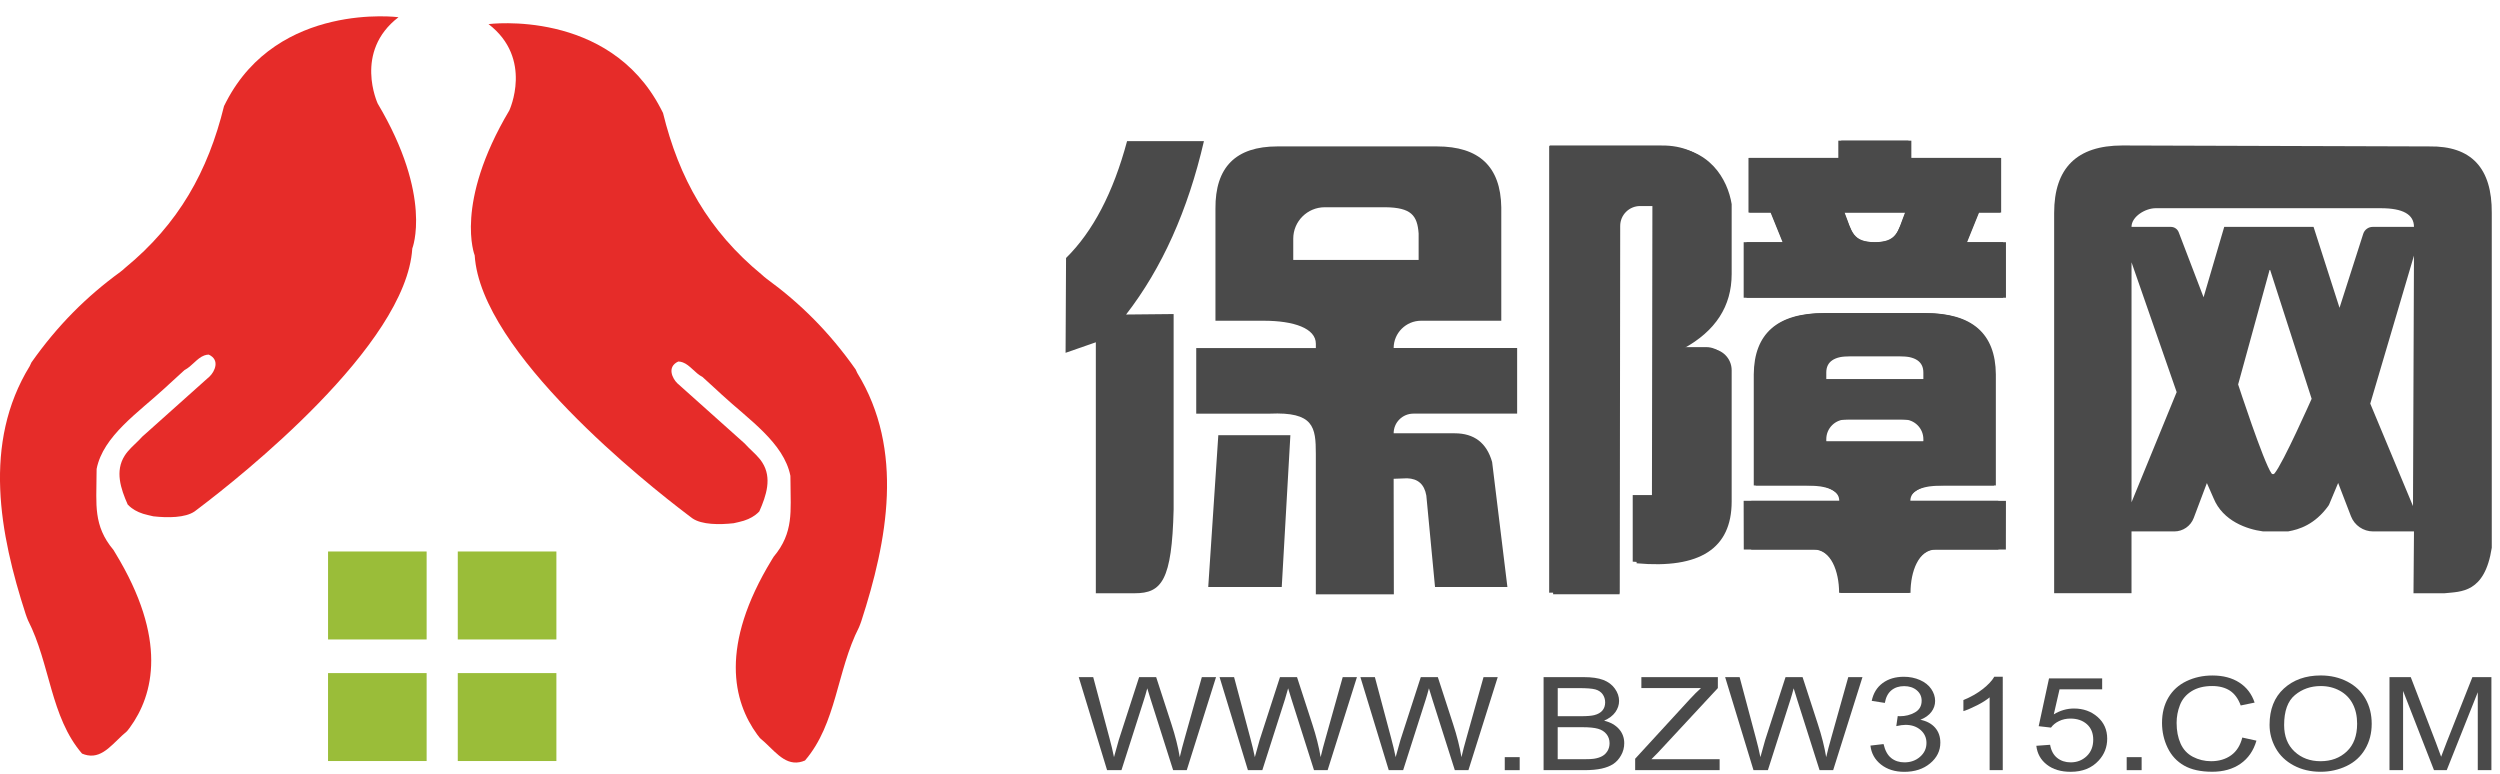
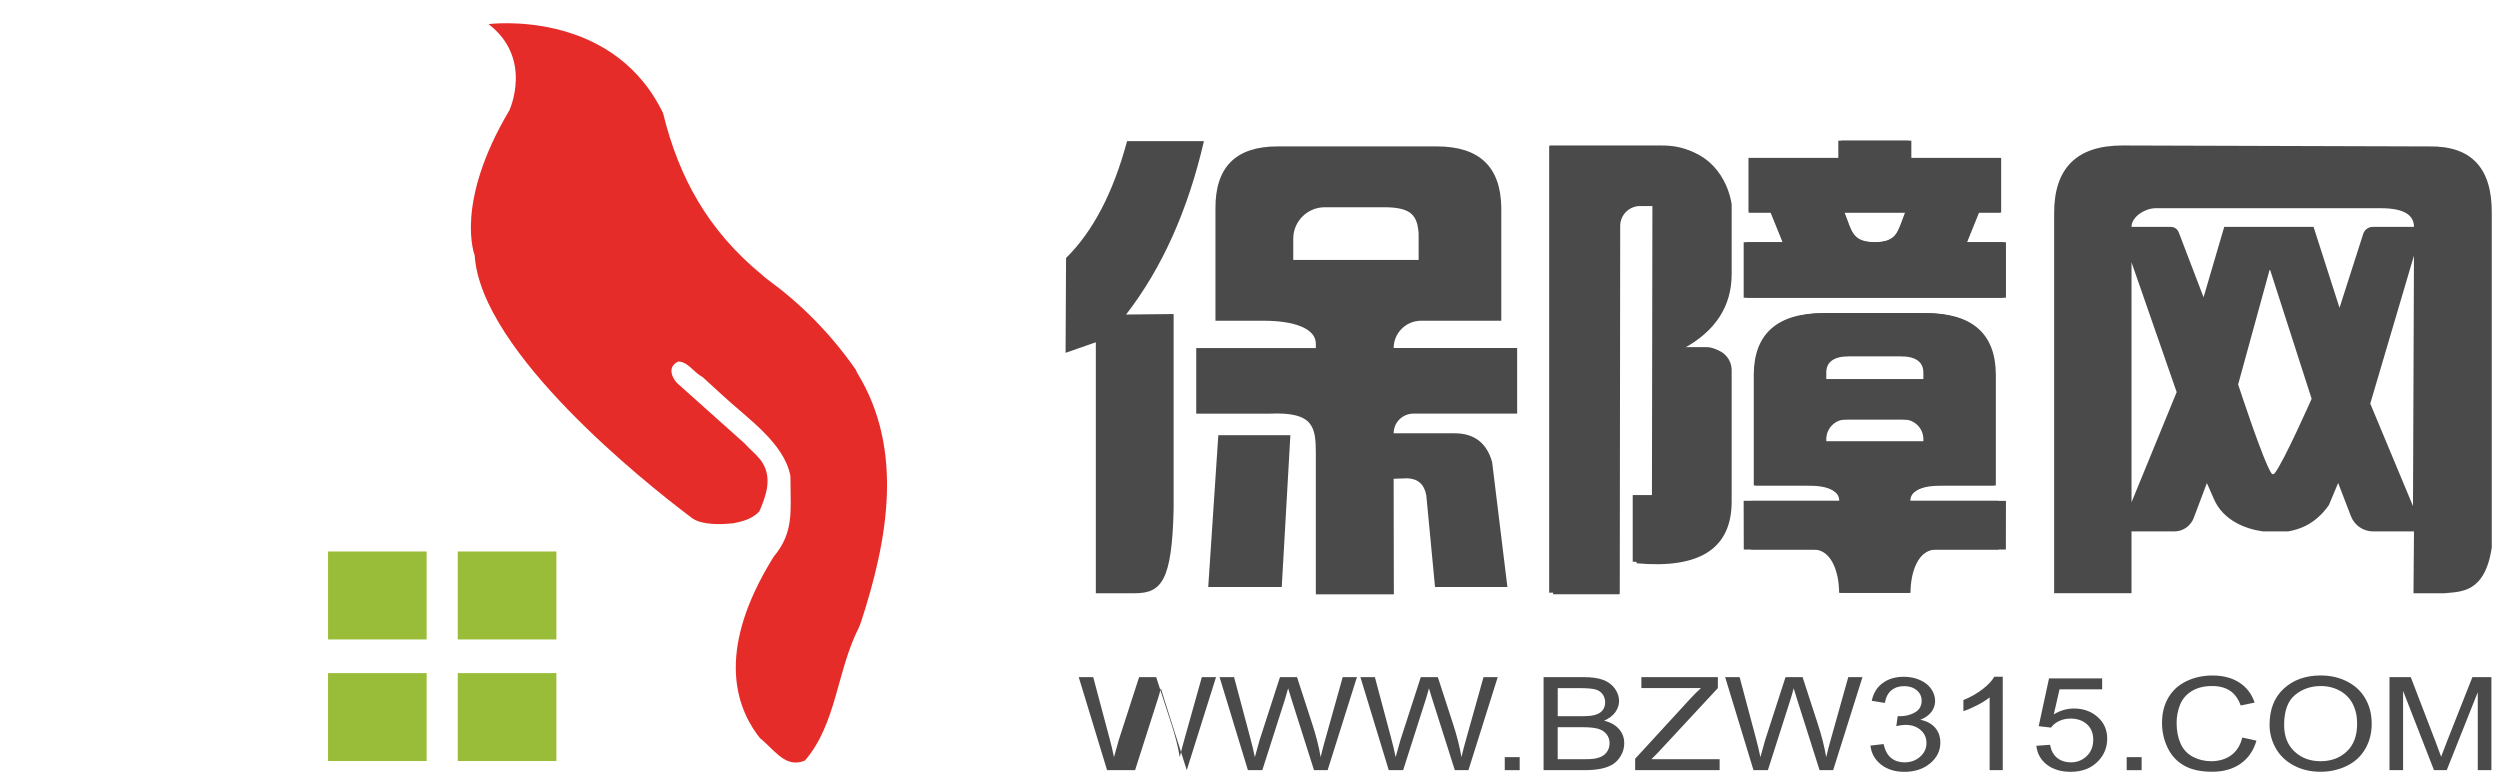
<svg xmlns="http://www.w3.org/2000/svg" version="1.1" id="图层_1" x="0px" y="0px" width="126px" height="39px" viewBox="0 0 126 39" enable-background="new 0 0 126 39" xml:space="preserve">
  <title>i_white_10</title>
  <desc>Created with Sketch.</desc>
  <g id="图标合集" transform="translate(-44, -652)">
    <g id="i_white_10" transform="translate(44, 652)">
-       <path id="Fill-7" fill="#E62C29" d="M20.084,0.867c0,0-6.054-0.787-8.675,4.247c-0.04,0.077-0.079,0.153-0.118,0.231    c-0.805,3.283-2.284,5.937-4.991,8.16c-0.077,0.071-0.152,0.138-0.241,0.203c-1.695,1.236-3.156,2.686-4.477,4.562    c-0.027,0.058-0.055,0.118-0.082,0.178c-2.389,3.888-1.515,8.466-0.206,12.505c0.035,0.108,0.076,0.211,0.118,0.314    c1.124,2.202,1.124,4.855,2.722,6.714c0.097,0.041,0.19,0.069,0.279,0.085c0.804,0.146,1.307-0.656,1.991-1.216    c0.048-0.059,0.096-0.118,0.142-0.183c1.2-1.647,1.914-4.447-0.736-8.797c-0.031-0.051-0.063-0.104-0.094-0.156    c-1.031-1.225-0.85-2.328-0.851-3.752c0-0.109,0.001-0.219,0.005-0.329c0.327-1.659,2.101-2.838,3.462-4.095    c0.08-0.075,0.16-0.149,0.239-0.221c0.159-0.146,0.313-0.287,0.46-0.42c0.093-0.085,0.184-0.168,0.271-0.248    c0.369-0.184,0.623-0.598,0.991-0.733c0.074-0.027,0.151-0.043,0.227-0.044c0.589,0.272,0.293,0.862,0.047,1.099    c-0.079,0.07-0.163,0.145-0.25,0.223c-0.879,0.786-2.131,1.906-3.004,2.686c-0.046,0.041-0.091,0.08-0.135,0.119    c-0.252,0.283-0.525,0.498-0.743,0.76c-0.054,0.064-0.105,0.133-0.151,0.206c-0.497,0.78-0.201,1.663,0.151,2.462    c0.06,0.063,0.125,0.123,0.2,0.179c0.208,0.156,0.479,0.28,0.827,0.355c0.087,0.019,0.172,0.042,0.266,0.062    c0.72,0.08,1.607,0.08,2.082-0.248c0.063-0.049,0.141-0.107,0.232-0.176c2.015-1.525,10.43-8.176,10.737-13.075    c0,0,1.047-2.61-1.745-7.307C19.038,5.216,17.816,2.606,20.084,0.867" />
      <polygon id="Clip-10" fill="none" points="44.707,38.432 23.732,38.432 23.732,1.17 44.707,1.17   " />
      <path id="Fill-9" fill="#E62C29" d="M24.622,1.215c0,0,6.054-0.787,8.675,4.247c0.04,0.077,0.08,0.153,0.119,0.231    c0.805,3.284,2.283,5.936,4.991,8.161c0.077,0.07,0.152,0.138,0.241,0.203c1.695,1.236,3.155,2.685,4.476,4.562    c0.028,0.059,0.055,0.118,0.082,0.178c2.389,3.888,1.515,8.466,0.206,12.505c-0.035,0.107-0.076,0.211-0.119,0.314    c-1.124,2.203-1.124,4.855-2.721,6.713c-0.098,0.042-0.19,0.07-0.279,0.086c-0.804,0.146-1.307-0.656-1.991-1.216    c-0.048-0.059-0.096-0.118-0.142-0.183c-1.2-1.647-1.915-4.448,0.735-8.797c0.032-0.052,0.063-0.104,0.095-0.156    c1.031-1.225,0.85-2.328,0.851-3.752c0-0.109-0.001-0.219-0.005-0.329c-0.327-1.659-2.101-2.838-3.462-4.095    c-0.08-0.075-0.16-0.149-0.239-0.221c-0.16-0.146-0.313-0.286-0.46-0.421c-0.094-0.085-0.184-0.168-0.272-0.248    c-0.369-0.184-0.623-0.598-0.991-0.733c-0.074-0.027-0.151-0.042-0.226-0.044c-0.59,0.272-0.294,0.861-0.047,1.099    c0.079,0.071,0.162,0.146,0.25,0.223c0.879,0.786,2.132,1.906,3.004,2.686c0.045,0.041,0.091,0.08,0.134,0.12    c0.252,0.282,0.526,0.497,0.743,0.759c0.055,0.064,0.105,0.133,0.151,0.206c0.497,0.779,0.201,1.664-0.151,2.462    c-0.06,0.063-0.126,0.123-0.2,0.179c-0.208,0.156-0.478,0.28-0.827,0.356c-0.087,0.018-0.172,0.041-0.266,0.061    c-0.72,0.08-1.607,0.08-2.082-0.248c-0.063-0.048-0.141-0.106-0.233-0.176c-2.015-1.525-10.43-8.176-10.737-13.075    c0,0-1.047-2.609,1.745-7.306C25.669,5.564,26.891,2.954,24.622,1.215" />
      <polygon id="Fill-12" fill="#9ABD39" points="16.534,32.229 21.502,32.229 21.502,27.795 16.534,27.795   " />
      <polygon id="Fill-14" fill="#9ABD39" points="23.072,32.229 28.042,32.229 28.042,27.795 23.072,27.795   " />
      <polygon id="Fill-15" fill="#9ABD39" points="23.072,38.356 28.042,38.356 28.042,33.924 23.072,33.924   " />
      <polygon id="Fill-16" fill="#9ABD39" points="16.533,38.356 21.502,38.356 21.502,33.924 16.533,33.924   " />
      <path id="Fill-1" fill="#4A4A4A" d="M69.828,10.445H66.77c-0.877,0-1.59,0.709-1.59,1.584v1.07h6.319v-1.328    C71.435,10.855,71.122,10.462,69.828,10.445z M65.035,21.934L64.6,29.586h-3.705l0.508-7.652H65.035z M70.24,21.838h3.074    c0.985,0,1.614,0.482,1.889,1.447l0.77,6.3h-3.648l-0.438-4.609c-0.098-0.563-0.42-0.853-0.969-0.87l-0.678,0.025l0.01,5.822    h-3.932v-7.077c0-1.353-0.102-2.126-2.324-2.028H60.29v-3.307h6.029v-0.217c0-0.772-1.097-1.159-2.63-1.159h-2.43v-5.648    c-0.017-2.092,1.024-3.138,3.123-3.138h8.039c2.13,0,3.211,1.022,3.244,3.066v5.72h-4.043c-0.76,0-1.381,0.619-1.381,1.375h6.223    v3.307h-5.23C70.685,20.848,70.24,21.291,70.24,21.838z M56.755,15.852l2.396-0.024v9.848c-0.086,3.585-0.6,4.224-1.96,4.224    h-1.961V17.251l-1.525,0.531l0.024-4.779c1.355-1.335,2.381-3.298,3.075-5.889h3.874C59.87,10.606,58.562,13.519,56.755,15.852z" />
      <path id="Fill-3" fill="#4A4A4A" d="M121.664,12.883l-2.203,7.459l2.154,5.164L121.664,12.883z M114.4,13.559l-1.598,5.817    c0,0,1.273,3.899,1.681,4.481c0.036,0.052,0.11,0.055,0.151,0.006c0.431-0.506,1.873-3.764,1.873-3.764L114.4,13.559z     M107.429,13.221v12.093l2.275-5.552L107.429,13.221z M111.06,14.983l1.041-3.548h1.647h1.209h1.646l1.309,4.079l1.195-3.731    c0.066-0.207,0.26-0.348,0.478-0.348h2.079c0-0.628-0.557-0.941-1.671-0.941h-11.347c-0.521,0-1.218,0.421-1.218,0.941h1.984    c0.175,0,0.332,0.108,0.395,0.271L111.06,14.983z M123.213,29.899h-1.573l0.024-3.018v-0.097h-2.058    c-0.495,0-0.94-0.305-1.118-0.766l-0.645-1.677l-0.452,1.08c-0.009,0.021-0.027,0.054-0.04,0.071    c-0.688,0.955-1.488,1.195-2.02,1.289c-0.023,0.004-1.262,0.003-1.285,0c-0.797-0.105-2.012-0.521-2.479-1.662l-0.34-0.773    l-0.664,1.762c-0.153,0.406-0.544,0.676-0.98,0.676h-2.155v3.114h-3.899V10.735c0-2.269,1.146-3.403,3.439-3.403l15.471,0.048    c2.113-0.032,3.163,1.086,3.146,3.355v16.872C125.232,29.899,124.031,29.812,123.213,29.899L123.213,29.899z" />
      <path id="Fill-5" fill="#4A4A4A" d="M78.27,7.458c0.023-0.034,0.031-0.042,0.042-0.042h5.599c2.242-0.032,3.166,1.632,3.365,2.872    v3.524c0,1.622-0.813,2.875-2.436,3.759c-0.003,0.002,1.348,0.006,1.348,0.006c0.601,0,1.088,0.485,1.088,1.083v6.617    c0,2.365-1.598,3.402-4.791,3.113c-0.002,0-0.004-3.352-0.004-3.352c0-0.002,0.966-0.004,0.966-0.004    c0.002,0,0.027-14.647,0.027-14.647c0-0.002-0.81-0.003-0.81-0.003c-0.556,0-1.006,0.449-1.006,1.002l-0.022,18.482    c0,0.01-0.009,0.018-0.011,0.084h-3.348L78.27,7.458z" />
-       <path id="Fill-17" fill="#4A4A4A" d="M55.797,38.816l-1.429-4.689h0.73l0.819,3.073c0.088,0.323,0.165,0.643,0.228,0.96    c0.137-0.501,0.218-0.79,0.242-0.867l1.025-3.166h0.859l0.771,2.373c0.193,0.589,0.333,1.143,0.418,1.66    c0.069-0.296,0.158-0.637,0.268-1.021l0.845-3.013h0.716l-1.476,4.689h-0.687l-1.135-3.573c-0.096-0.3-0.152-0.482-0.169-0.551    c-0.056,0.216-0.109,0.398-0.158,0.551l-1.142,3.573H55.797z" />
+       <path id="Fill-17" fill="#4A4A4A" d="M55.797,38.816l-1.429-4.689h0.73l0.819,3.073c0.088,0.323,0.165,0.643,0.228,0.96    c0.137-0.501,0.218-0.79,0.242-0.867l1.025-3.166h0.859l0.771,2.373c0.193,0.589,0.333,1.143,0.418,1.66    c0.069-0.296,0.158-0.637,0.268-1.021l0.845-3.013h0.716l-1.476,4.689l-1.135-3.573c-0.096-0.3-0.152-0.482-0.169-0.551    c-0.056,0.216-0.109,0.398-0.158,0.551l-1.142,3.573H55.797z" />
      <path id="Fill-18" fill="#4A4A4A" d="M62.895,38.816l-1.429-4.689h0.731l0.819,3.073c0.088,0.323,0.164,0.643,0.228,0.96    c0.137-0.501,0.218-0.79,0.242-0.867l1.025-3.166h0.859l0.771,2.373c0.193,0.589,0.334,1.143,0.419,1.66    c0.069-0.296,0.158-0.637,0.269-1.021l0.844-3.013h0.717l-1.477,4.689h-0.687l-1.135-3.573c-0.095-0.3-0.151-0.482-0.169-0.551    c-0.057,0.216-0.109,0.398-0.158,0.551l-1.142,3.573H62.895z" />
      <path id="Fill-19" fill="#4A4A4A" d="M69.993,38.816l-1.429-4.689h0.73l0.819,3.073c0.089,0.323,0.164,0.643,0.228,0.96    c0.137-0.501,0.219-0.79,0.242-0.867l1.025-3.166h0.859l0.771,2.373c0.193,0.589,0.333,1.143,0.419,1.66    c0.068-0.296,0.158-0.637,0.268-1.021l0.845-3.013h0.716l-1.477,4.689h-0.686l-1.135-3.573c-0.096-0.3-0.152-0.482-0.17-0.551    c-0.056,0.216-0.108,0.398-0.157,0.551l-1.142,3.573H69.993z" />
      <polygon id="Fill-20" fill="#4A4A4A" points="75.84,38.816 76.592,38.816 76.592,38.16 75.84,38.16   " />
      <path id="Fill-21" fill="#4A4A4A" d="M78.509,38.264h1.341c0.229,0,0.392-0.008,0.484-0.023c0.164-0.025,0.301-0.068,0.411-0.128    s0.2-0.146,0.272-0.261c0.07-0.114,0.105-0.246,0.105-0.395c0-0.175-0.051-0.328-0.154-0.456c-0.103-0.13-0.245-0.22-0.428-0.272    c-0.182-0.052-0.444-0.078-0.787-0.078h-1.245V38.264z M78.509,36.097h1.164c0.315,0,0.542-0.019,0.68-0.055    c0.181-0.046,0.317-0.124,0.409-0.233s0.138-0.244,0.138-0.408c0-0.156-0.043-0.293-0.128-0.412    c-0.086-0.118-0.209-0.199-0.367-0.243c-0.16-0.044-0.433-0.065-0.819-0.065h-1.076V36.097z M77.797,38.816v-4.689h2.02    c0.411,0,0.74,0.047,0.989,0.142s0.443,0.241,0.584,0.438s0.212,0.403,0.212,0.619c0,0.199-0.063,0.389-0.188,0.566    c-0.125,0.176-0.314,0.319-0.566,0.429c0.326,0.083,0.576,0.224,0.752,0.425c0.175,0.2,0.262,0.438,0.262,0.711    c0,0.219-0.053,0.423-0.16,0.612c-0.105,0.188-0.237,0.333-0.395,0.437c-0.156,0.102-0.353,0.18-0.589,0.232    s-0.526,0.078-0.868,0.078H77.797z" />
      <path id="Fill-22" fill="#4A4A4A" d="M82.412,38.816V38.24l2.758-3.004c0.195-0.214,0.383-0.398,0.559-0.557h-3.004v-0.553h3.855    v0.553l-3.021,3.254l-0.327,0.33h3.437v0.553H82.412z" />
      <path id="Fill-23" fill="#4A4A4A" d="M88.376,38.816l-1.429-4.689h0.73l0.819,3.073c0.088,0.323,0.164,0.643,0.228,0.96    c0.137-0.501,0.219-0.79,0.242-0.867l1.025-3.166h0.859l0.771,2.373c0.193,0.589,0.333,1.143,0.419,1.66    c0.068-0.296,0.158-0.637,0.268-1.021l0.845-3.013h0.716l-1.477,4.689h-0.686l-1.135-3.573c-0.096-0.3-0.152-0.482-0.17-0.551    c-0.056,0.216-0.108,0.398-0.157,0.551l-1.142,3.573H88.376z" />
      <path id="Fill-24" fill="#4A4A4A" d="M94.27,37.578l0.661-0.077c0.076,0.327,0.205,0.562,0.388,0.706    c0.182,0.144,0.404,0.216,0.666,0.216c0.311,0,0.574-0.094,0.787-0.282c0.215-0.187,0.322-0.42,0.322-0.697    c0-0.264-0.1-0.482-0.297-0.654c-0.199-0.171-0.451-0.257-0.758-0.257c-0.124,0-0.279,0.021-0.466,0.063l0.073-0.506    c0.045,0.005,0.08,0.007,0.107,0.007c0.281,0,0.534-0.063,0.76-0.192c0.225-0.127,0.338-0.324,0.338-0.592    c0-0.211-0.082-0.385-0.246-0.523s-0.376-0.209-0.636-0.209c-0.257,0-0.472,0.07-0.643,0.211c-0.171,0.142-0.281,0.353-0.33,0.635    l-0.661-0.104c0.08-0.386,0.264-0.686,0.551-0.897s0.643-0.317,1.068-0.317c0.294,0,0.564,0.055,0.812,0.164    s0.437,0.26,0.567,0.449s0.197,0.393,0.197,0.605c0,0.202-0.063,0.387-0.188,0.553c-0.125,0.167-0.311,0.299-0.555,0.396    c0.318,0.064,0.565,0.197,0.742,0.398c0.176,0.201,0.264,0.455,0.264,0.758c0,0.408-0.172,0.756-0.514,1.041    c-0.343,0.285-0.776,0.427-1.301,0.427c-0.473,0-0.864-0.122-1.176-0.368C94.492,38.286,94.314,37.969,94.27,37.578" />
      <path id="Fill-25" fill="#4A4A4A" d="M100.938,38.816h-0.661v-3.67c-0.159,0.133-0.367,0.265-0.626,0.397    c-0.259,0.132-0.49,0.231-0.696,0.297v-0.557c0.37-0.151,0.693-0.335,0.97-0.55c0.276-0.216,0.473-0.425,0.588-0.627h0.426V38.816    z" />
      <path id="Fill-26" fill="#4A4A4A" d="M102.631,37.588l0.694-0.051c0.052,0.294,0.171,0.515,0.358,0.663s0.413,0.223,0.678,0.223    c0.318,0,0.587-0.104,0.808-0.313c0.22-0.209,0.33-0.486,0.33-0.832c0-0.328-0.106-0.587-0.317-0.777    c-0.212-0.189-0.489-0.285-0.832-0.285c-0.213,0-0.404,0.043-0.576,0.127s-0.307,0.193-0.404,0.328l-0.62-0.071l0.521-2.409h2.678    v0.551h-2.148l-0.29,1.262c0.323-0.197,0.663-0.295,1.017-0.295c0.471,0,0.867,0.142,1.19,0.425    c0.323,0.284,0.485,0.648,0.485,1.095c0,0.424-0.143,0.791-0.427,1.1c-0.345,0.38-0.816,0.57-1.413,0.57    c-0.49,0-0.89-0.119-1.199-0.359C102.852,38.299,102.676,37.982,102.631,37.588" />
      <polygon id="Fill-27" fill="#4A4A4A" points="107.185,38.816 107.938,38.816 107.938,38.16 107.185,38.16   " />
      <path id="Fill-28" fill="#4A4A4A" d="M113.012,37.172l0.713,0.157c-0.148,0.509-0.418,0.897-0.806,1.166    c-0.388,0.268-0.862,0.401-1.423,0.401c-0.58,0-1.053-0.104-1.416-0.31s-0.641-0.503-0.83-0.894s-0.284-0.81-0.284-1.257    c0-0.489,0.106-0.915,0.321-1.278c0.214-0.363,0.52-0.641,0.914-0.828c0.396-0.189,0.83-0.284,1.306-0.284    c0.538,0,0.991,0.12,1.358,0.358s0.623,0.575,0.768,1.008l-0.701,0.145c-0.125-0.342-0.307-0.59-0.543-0.746    c-0.238-0.155-0.537-0.234-0.896-0.234c-0.414,0-0.76,0.088-1.037,0.26c-0.277,0.173-0.473,0.405-0.586,0.696    s-0.169,0.592-0.169,0.9c0,0.398,0.067,0.747,0.2,1.044c0.133,0.298,0.341,0.521,0.622,0.668c0.282,0.146,0.587,0.221,0.915,0.221    c0.398,0,0.736-0.101,1.014-0.301C112.727,37.864,112.914,37.566,113.012,37.172" />
      <path id="Fill-29" fill="#4A4A4A" d="M115.12,36.541c0,0.566,0.175,1.011,0.523,1.336c0.349,0.326,0.786,0.488,1.313,0.488    c0.535,0,0.977-0.164,1.323-0.493c0.347-0.328,0.52-0.794,0.52-1.397c0-0.382-0.074-0.715-0.222-1    c-0.148-0.285-0.365-0.506-0.65-0.662c-0.285-0.157-0.605-0.236-0.961-0.236c-0.504,0-0.938,0.152-1.301,0.454    C115.302,35.332,115.12,35.836,115.12,36.541 M114.386,36.532c0-0.779,0.239-1.388,0.72-1.829c0.48-0.439,1.1-0.66,1.858-0.66    c0.497,0,0.944,0.104,1.344,0.311s0.703,0.495,0.913,0.865c0.209,0.37,0.313,0.79,0.313,1.26c0,0.475-0.11,0.9-0.331,1.275    c-0.22,0.375-0.531,0.66-0.936,0.853s-0.84,0.29-1.308,0.29c-0.507,0-0.96-0.107-1.358-0.32c-0.399-0.213-0.701-0.504-0.907-0.873    S114.386,36.943,114.386,36.532" />
      <path id="Fill-30" fill="#4A4A4A" d="M120.43,38.816v-4.689h1.072l1.275,3.32c0.117,0.309,0.203,0.54,0.256,0.693    c0.062-0.17,0.157-0.42,0.287-0.751l1.289-3.263h0.958v4.689h-0.687v-3.926l-1.564,3.926h-0.643l-1.557-3.992v3.992H120.43z" />
      <path id="Fill-32" fill="#4A4A4A" d="M96.035,10.711c0.003,0,0.004,0.003,0.004,0.005c-0.395,0.995-0.451,1.469-1.535,1.491    c-1.168,0.023-1.141-0.497-1.536-1.491c-0.001-0.002,0.001-0.005,0.004-0.005H96.035z M93.137,21.139h2.801    c0.552,0,1,0.445,1,0.996v0.096c0,0.01-0.01,0.018-0.02,0.018h-4.46h-0.533v-0.313C91.988,21.359,92.328,21.139,93.137,21.139    L93.137,21.139z M91.925,19.092v-0.2c0-0.519,0.423-0.94,0.942-0.94h2.858c0.808,0,1.212,0.274,1.212,0.821v0.338h-4.994    C91.934,19.111,91.925,19.103,91.925,19.092L91.925,19.092z M92.695,25.242h-4.811c-0.002,0.001-0.002,0.002-0.004,0.003    l0.006,2.449c0,0.001,0.001,0.002,0.002,0.003h3.532c0.854,0,1.27,1.088,1.271,2.179c0,0.002,0.002,0.003,0.004,0.003h3.527    c0.002-0.001,0.003-0.002,0.004-0.004l0.008-0.514c0.072-0.727,0.529-1.588,1.184-1.664h3.297    c0.002-0.001,0.002-0.002,0.004-0.003l-0.006-2.449c0-0.001-0.002-0.002-0.002-0.003h-4.457c-0.011,0-0.02-0.009-0.02-0.02v-0.015    c0-0.408,0.718-0.739,1.127-0.739h3.131c0.002,0,0.004-0.001,0.004-0.002l-0.025-5.79c0-1.931-1.178-2.896-3.533-2.896h-5.013    c-2.341,0-3.519,1.03-3.535,3.09v3.378v1.111v1.107c0,0.001,0.002,0.002,0.003,0.002h2.612c1.128,0,1.691,0.257,1.694,0.77    C92.699,25.24,92.697,25.242,92.695,25.242L92.695,25.242z M92.793,7.959h-4.666c-0.002,0-0.004,0.001-0.004,0.003v2.745    c0,0.002,0.002,0.003,0.004,0.003h1.133c0.001,0,0.002,0,0.002,0.002l0.604,1.49c0,0.002-0.001,0.004-0.004,0.004h-1.977    c-0.002,0-0.004,0.001-0.004,0.003v2.793c0,0.002,0.002,0.003,0.004,0.003h13.067c0.002,0,0.003-0.001,0.003-0.003v-2.793    c0-0.001-0.001-0.003-0.003-0.003h-1.808c-0.002,0-0.004-0.002-0.002-0.004l0.602-1.49c0-0.001,0.002-0.002,0.003-0.002h1.06    c0.002,0,0.004-0.001,0.004-0.003V7.963c0-0.002-0.002-0.003-0.004-0.003h-4.472c-0.002,0-0.003-0.001-0.003-0.003V7.094    c0-0.001-0.002-0.003-0.004-0.003H92.8c-0.002,0-0.003,0.001-0.003,0.003v0.863C92.797,7.958,92.795,7.959,92.793,7.959    L92.793,7.959z M78.078,29.9V7.375c0.022-0.034,0.031-0.042,0.041-0.042h5.599c2.243-0.032,3.167,1.632,3.364,2.873v3.524    c0,1.622-0.811,2.875-2.434,3.759c-0.004,0.002-0.003,0.006,0,0.006h1.348c0.6,0,1.086,0.485,1.086,1.083v6.616    c0,2.365-1.596,3.402-4.791,3.113c-0.001,0-0.002-0.001-0.002-0.002v-3.35c0-0.002,0.001-0.003,0.003-0.003h0.962    c0.002,0,0.004-0.002,0.004-0.003l0.023-14.645c0-0.001-0.002-0.003-0.004-0.003h-0.806c-0.556,0-1.005,0.449-1.005,1.002    l-0.023,18.481c0,0.01-0.008,0.018-0.012,0.085h-3.346L78.078,29.9z" />
      <path id="Fill-35" fill="#4A4A4A" d="M96.01,10.711c0.003,0,0.004,0.003,0.004,0.005c-0.395,0.994-0.368,1.515-1.535,1.491    c-1.086-0.022-1.143-0.497-1.536-1.491c-0.001-0.002,0.001-0.005,0.003-0.005H96.01z M97.057,21.936v0.313h-0.533h-4.461    c-0.01,0-0.018-0.008-0.018-0.018v-0.096c0-0.551,0.447-0.996,0.998-0.996h2.803C96.652,21.139,96.994,21.359,97.057,21.936    L97.057,21.936z M97.037,19.111h-4.992v-0.338c0-0.547,0.403-0.821,1.211-0.821h2.857c0.521,0,0.943,0.421,0.943,0.94v0.2    C97.057,19.103,97.048,19.111,97.037,19.111L97.037,19.111z M96.282,25.238c0.003-0.513,0.567-0.77,1.694-0.77h2.611    c0.002,0,0.004-0.001,0.004-0.002v-1.107v-1.111V18.87c-0.016-2.06-1.195-3.09-3.535-3.09h-5.012    c-2.356,0-3.535,0.965-3.535,2.896l-0.024,5.79c0,0.001,0.002,0.002,0.003,0.002h3.132c0.409,0,1.126,0.331,1.126,0.739v0.015    c0,0.011-0.008,0.02-0.018,0.02h-4.457c-0.002,0.001-0.002,0.002-0.004,0.003l-0.005,2.449c0.001,0.001,0.003,0.002,0.003,0.003    h3.298c0.654,0.076,1.112,0.938,1.183,1.664l0.008,0.514c0.002,0.002,0.002,0.003,0.004,0.004h3.529    c0.002,0,0.003-0.001,0.003-0.003c0.001-1.091,0.415-2.179,1.271-2.179h3.531c0.002-0.001,0.002-0.002,0.004-0.003l0.004-2.449    c-0.001-0.001-0.002-0.002-0.003-0.003h-4.812C96.283,25.242,96.282,25.24,96.282,25.238L96.282,25.238z M96.186,7.957V7.094    c0-0.001-0.002-0.003-0.004-0.003h-3.529c-0.001,0-0.002,0.001-0.002,0.003v0.863c0,0.001-0.002,0.003-0.004,0.003h-4.473    c-0.002,0-0.003,0.001-0.003,0.003v2.745c0,0.002,0.001,0.003,0.003,0.003h1.061c0.001,0,0.002,0,0.003,0.002l0.603,1.49    c0,0.002-0.001,0.004-0.004,0.004h-1.807c-0.002,0-0.004,0.001-0.004,0.003v2.793c0,0.002,0.002,0.003,0.004,0.003h13.067    c0.002,0,0.003-0.001,0.003-0.003v-2.793c0-0.001-0.001-0.003-0.003-0.003h-1.978c-0.002,0-0.004-0.002-0.003-0.004l0.603-1.49    c0.001-0.001,0.002-0.002,0.004-0.002h1.132c0.002,0,0.003-0.001,0.003-0.003V7.963c0-0.002-0.001-0.003-0.003-0.003h-4.667    C96.187,7.959,96.186,7.958,96.186,7.957L96.186,7.957z" />
    </g>
  </g>
</svg>